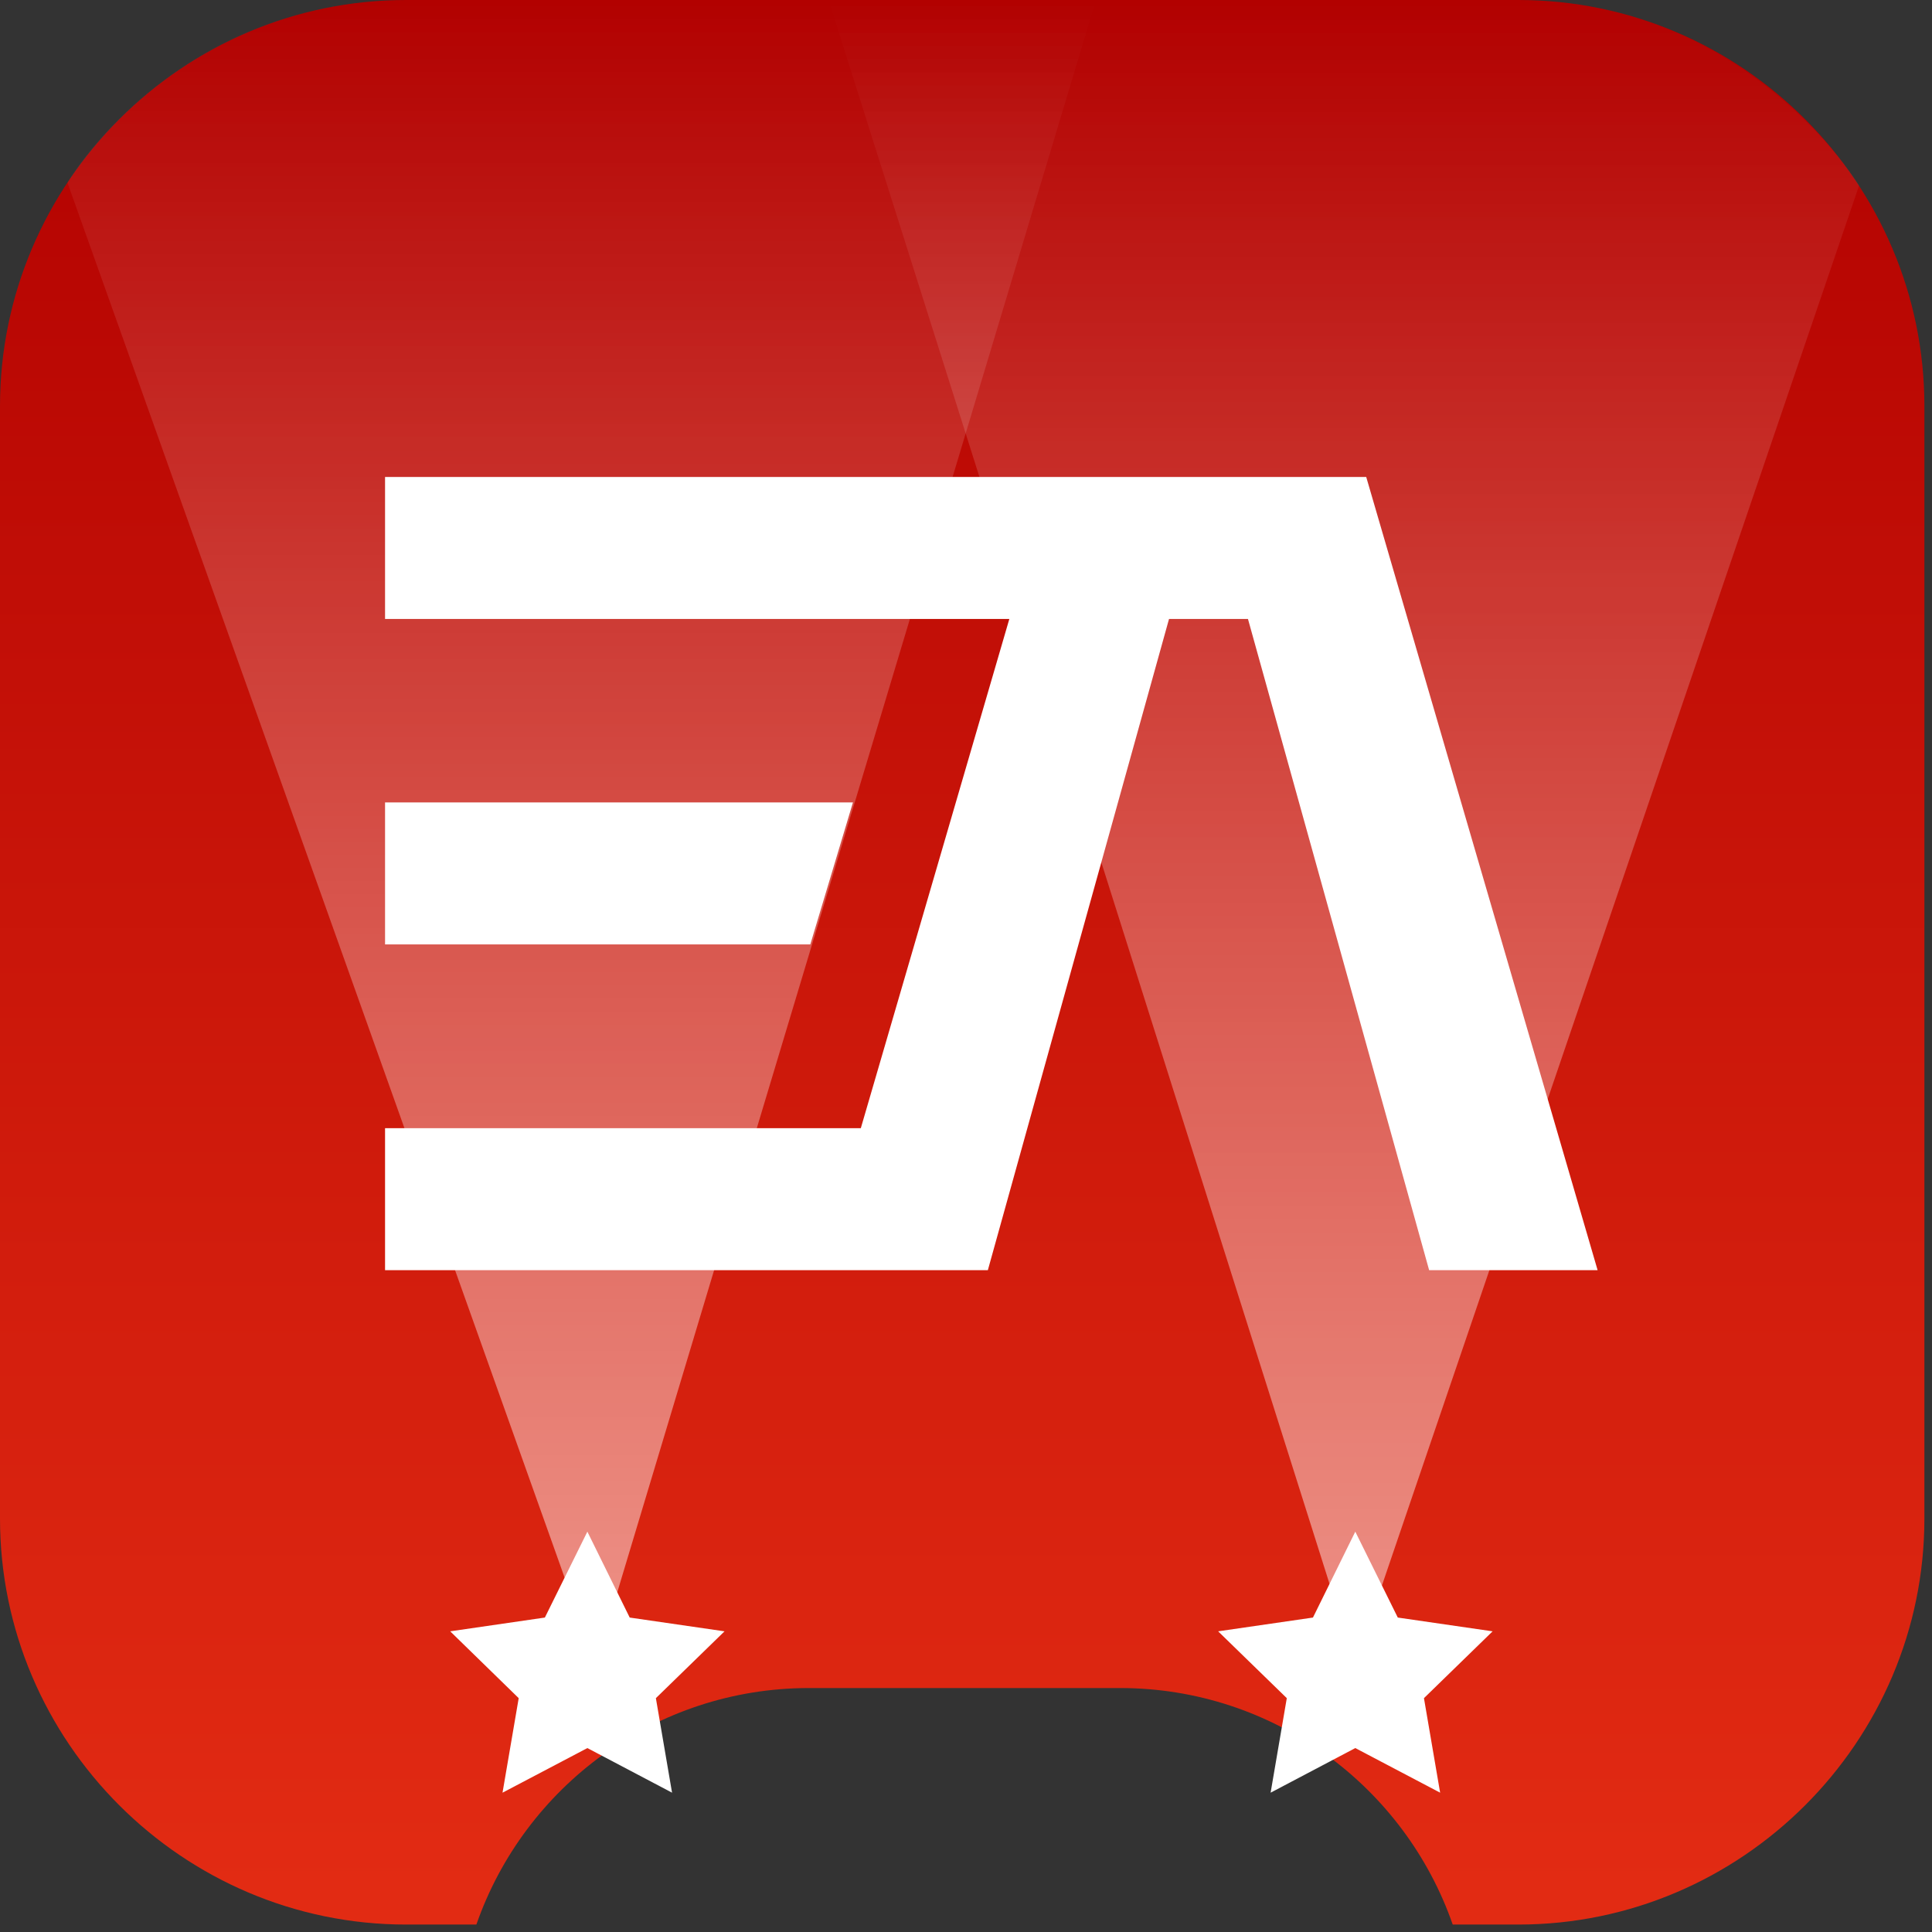
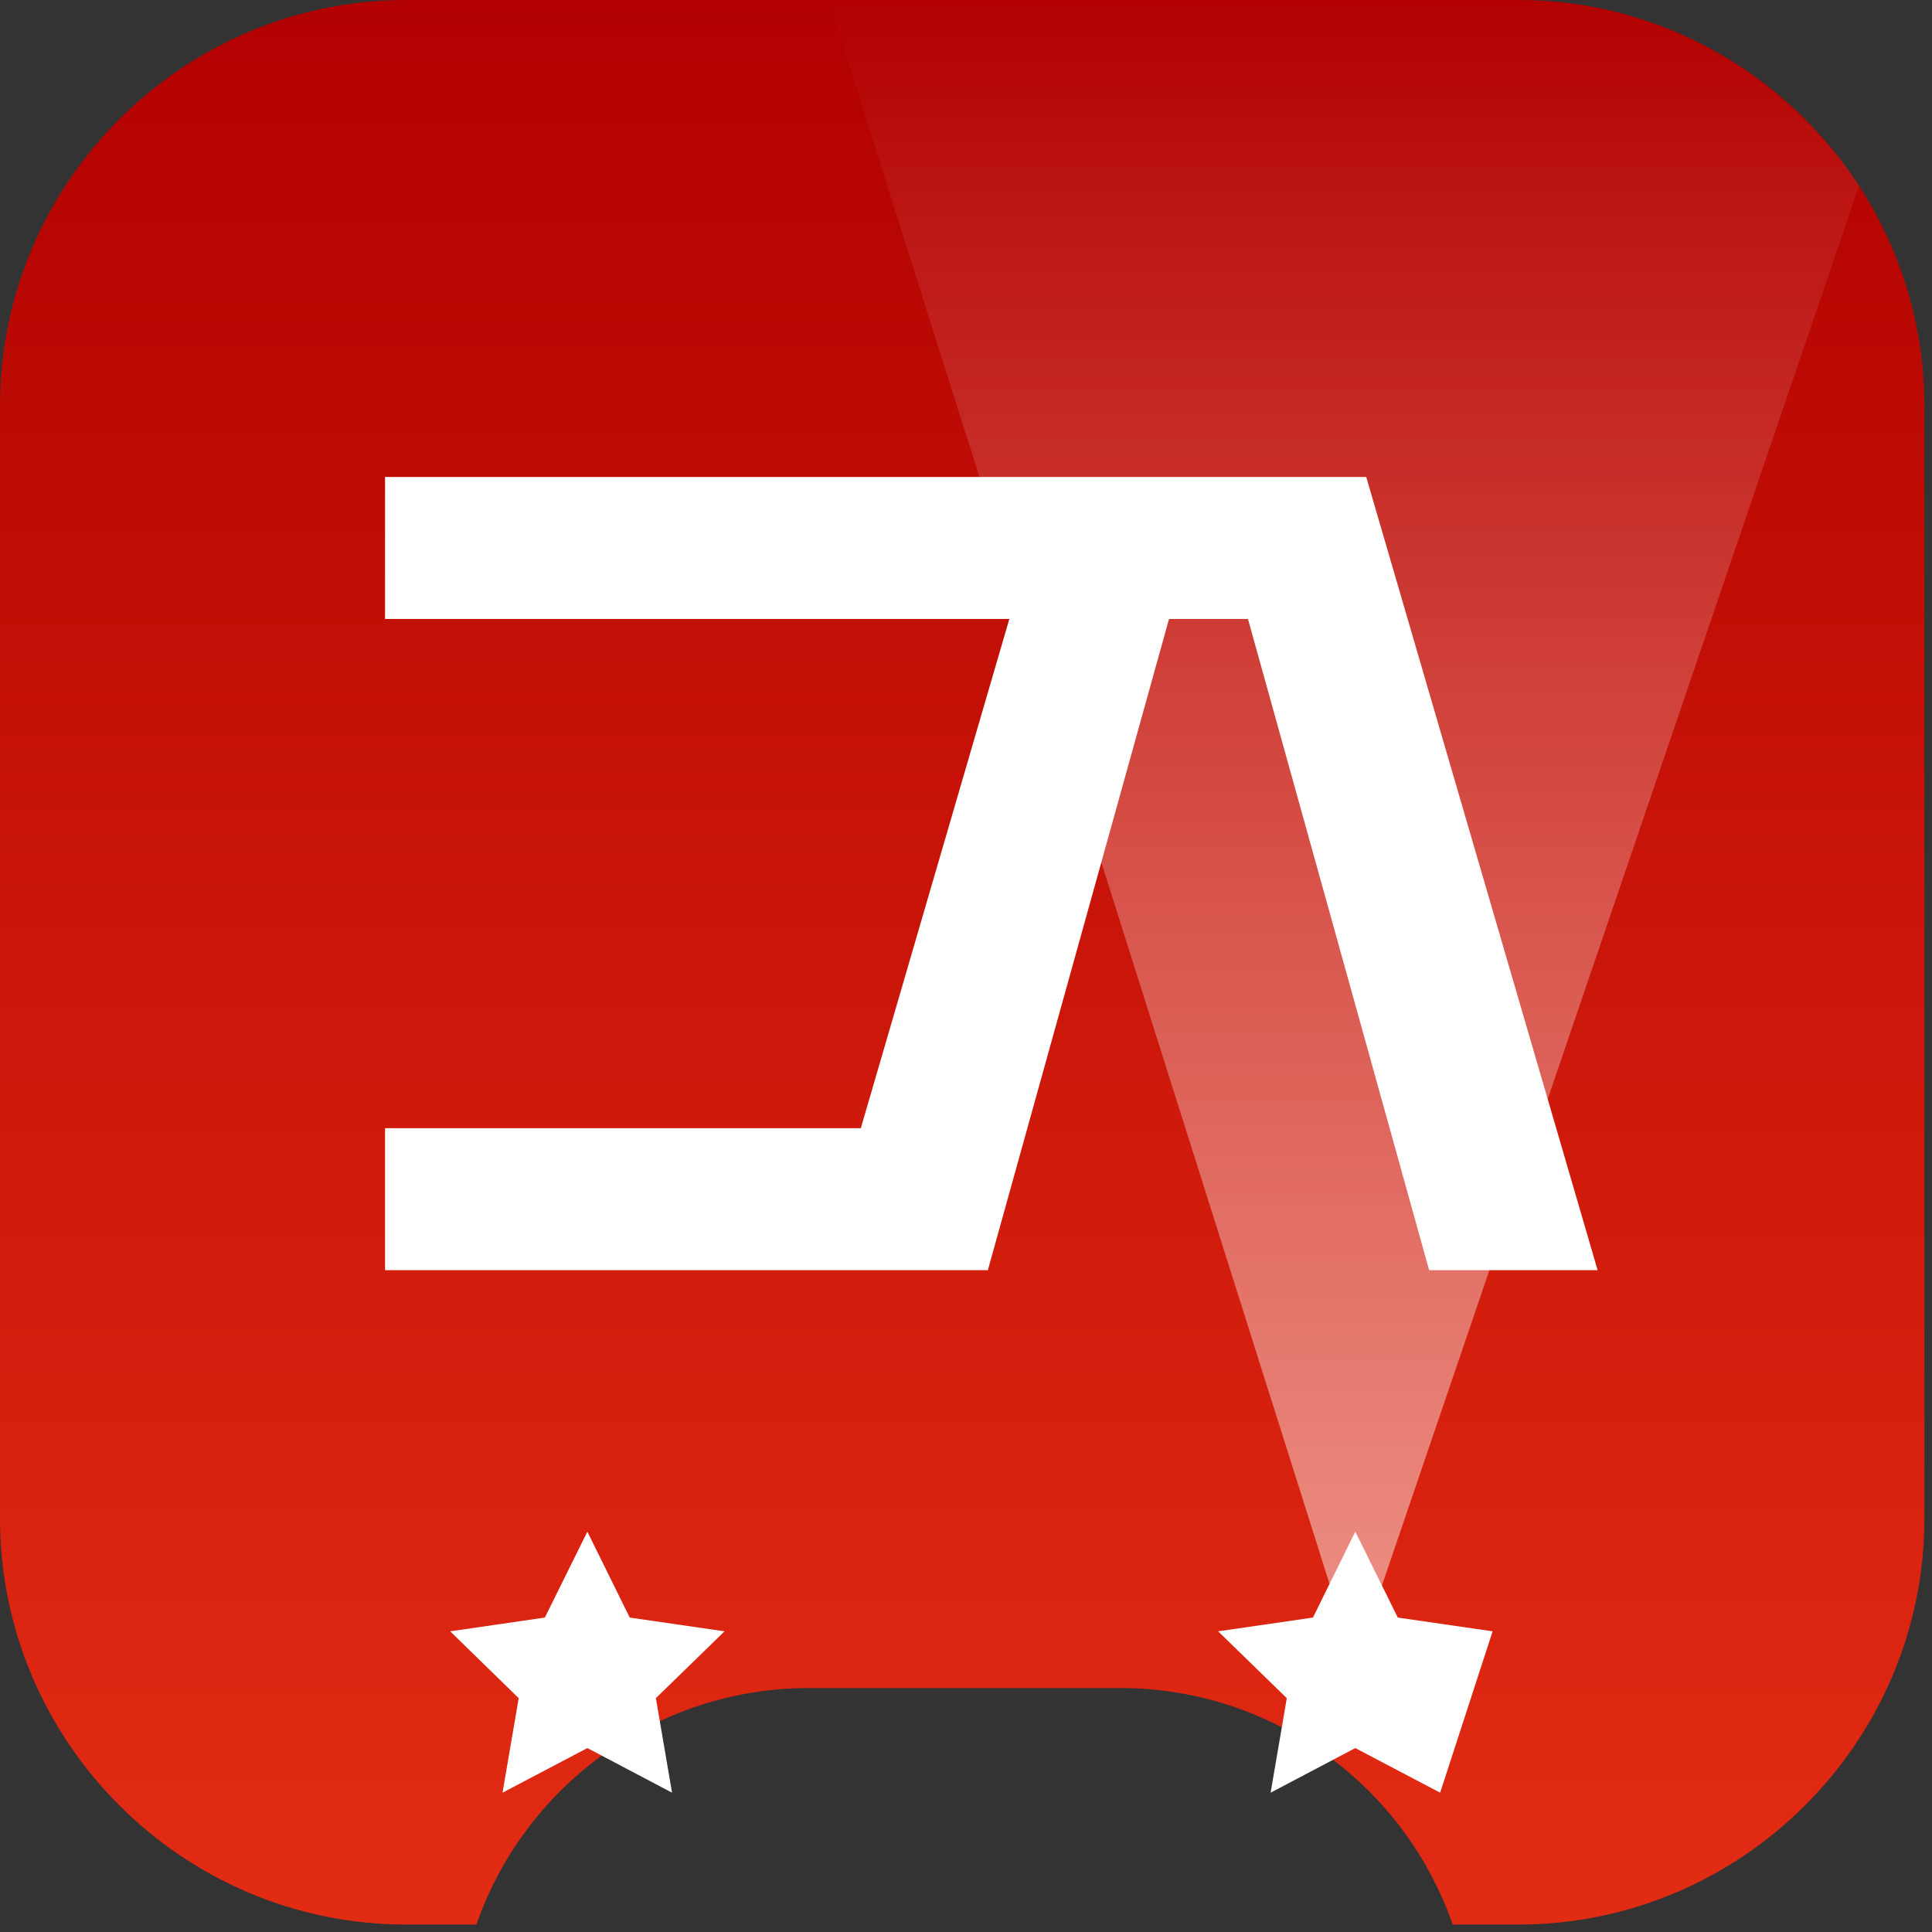
<svg xmlns="http://www.w3.org/2000/svg" width="192" height="192" viewBox="0 0 192 192" fill="none">
  <rect x="0" y="0" width="192" height="192" fill="#333333" stroke="none" />
  <path d="M150.907 0H40.353C18.155 0 0 18.155 0 40.353V150.907C0 173.105 18.155 191.26 40.353 191.26H47.342C52.106 177.584 65.106 167.755 80.406 167.755H111.305C126.605 167.755 139.605 177.569 144.369 191.26H150.892C173.09 191.26 191.245 173.105 191.245 150.907V40.353C191.245 18.155 173.09 0 150.892 0H150.907Z" fill="url(#paint0_linear_325_5798)" />
-   <path d="M108.918 0H38.266C16.444 1.277 6.705 18.155 6.705 18.155L59.187 165.41L108.918 0Z" fill="url(#paint1_linear_325_5798)" />
  <path d="M152.079 0H82.344L134.66 165.41L184.752 18.441C184.752 18.441 174.141 0.797 152.079 0Z" fill="url(#paint2_linear_325_5798)" />
  <path d="M58.372 152.214L62.58 160.751L72.003 162.119L65.18 168.761L66.788 178.155L58.372 173.721L49.94 178.155L51.548 168.761L44.74 162.119L54.148 160.751L58.372 152.214Z" fill="white" />
-   <path d="M134.688 152.214L138.911 160.751L148.334 162.119L141.511 168.761L143.119 178.155L134.688 173.721L126.272 178.155L127.88 168.761L121.057 162.119L130.48 160.751L134.688 152.214Z" fill="white" />
-   <path d="M84.766 79.744H38.266V93.857H80.527L84.766 79.744Z" fill="white" />
+   <path d="M134.688 152.214L138.911 160.751L148.334 162.119L143.119 178.155L134.688 173.721L126.272 178.155L127.88 168.761L121.057 162.119L130.48 160.751L134.688 152.214Z" fill="white" />
  <path d="M142.026 126.229H158.769L135.774 47.402H125.464H120.099H104.424H38.266V61.514H100.306L85.547 112.117H38.266V126.229H81.429H95.421H98.171L116.176 61.514H124.022L142.026 126.229Z" fill="white" />
  <defs>
    <linearGradient id="paint0_linear_325_5798" x1="95.63" y1="187.878" x2="95.63" y2="-3.397" gradientUnits="userSpaceOnUse">
      <stop stop-color="#E22B13" />
      <stop offset="1" stop-color="#B10000" />
    </linearGradient>
    <linearGradient id="paint1_linear_325_5798" x1="57.819" y1="165.41" x2="57.819" y2="0" gradientUnits="userSpaceOnUse">
      <stop stop-color="white" stop-opacity="0.5" />
      <stop offset="1" stop-color="white" stop-opacity="0" />
    </linearGradient>
    <linearGradient id="paint2_linear_325_5798" x1="133.563" y1="167" x2="133.563" y2="0" gradientUnits="userSpaceOnUse">
      <stop stop-color="white" stop-opacity="0.5" />
      <stop offset="1" stop-color="white" stop-opacity="0" />
    </linearGradient>
  </defs>
</svg>